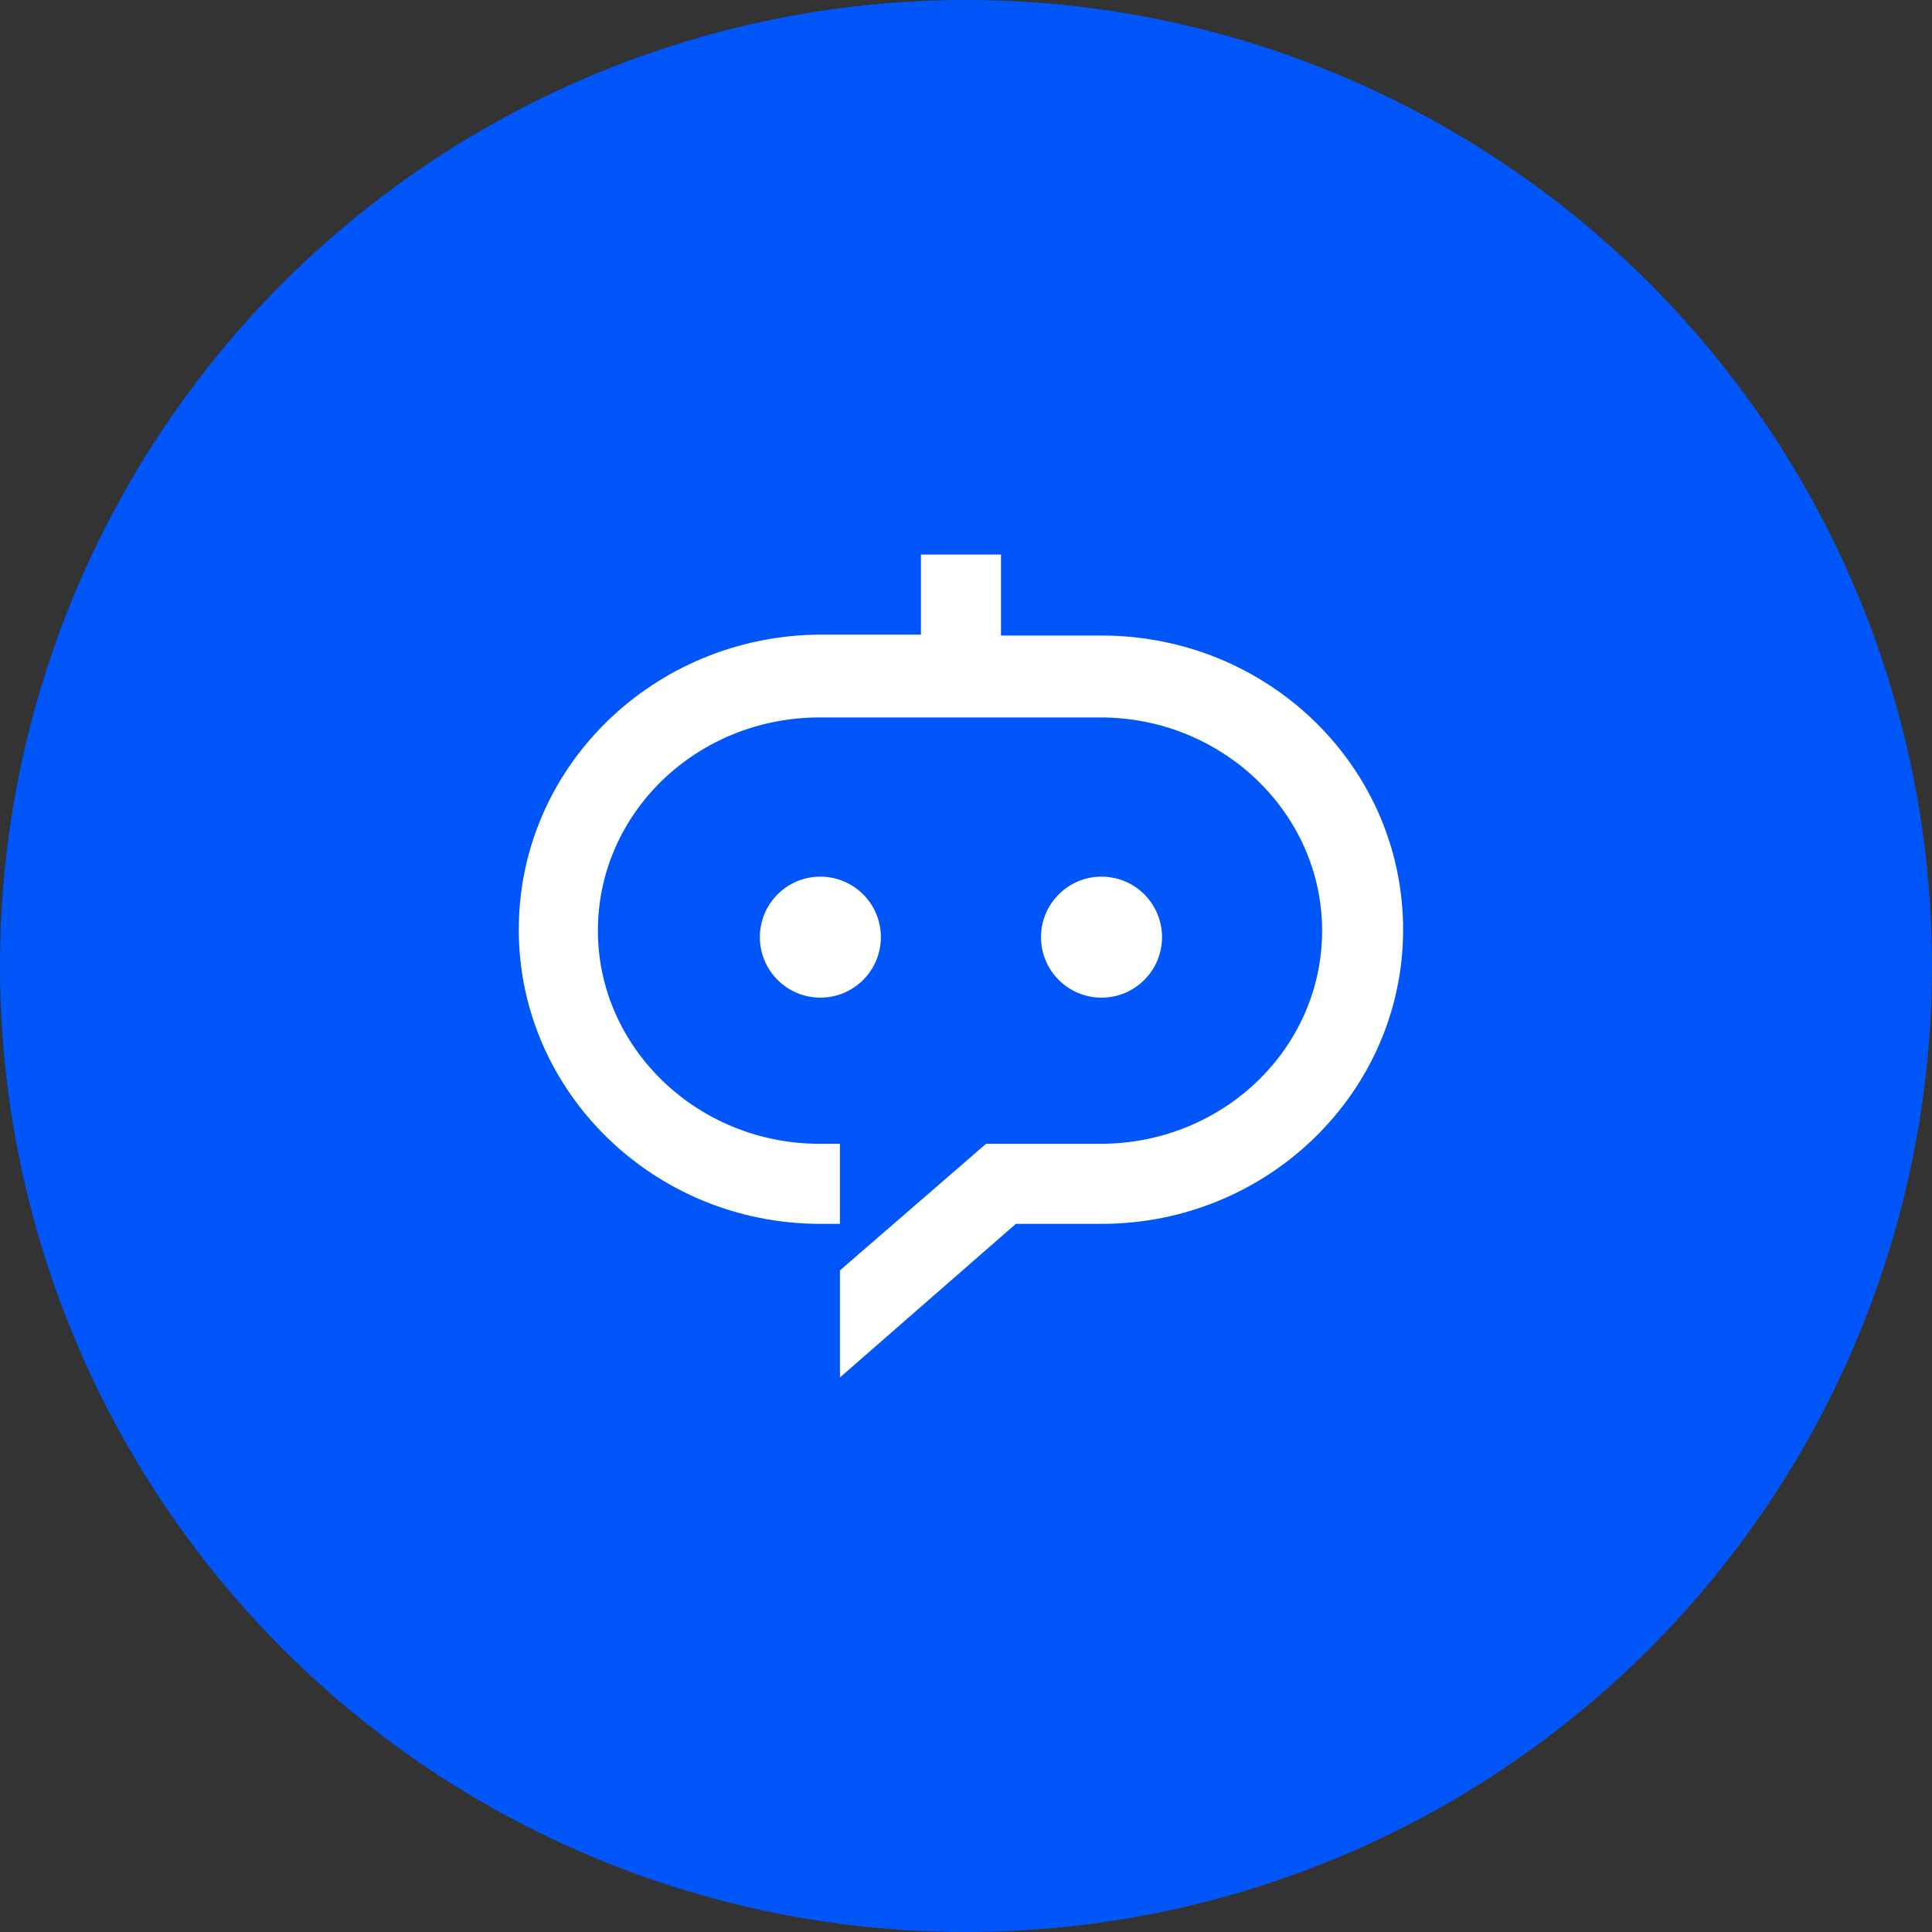
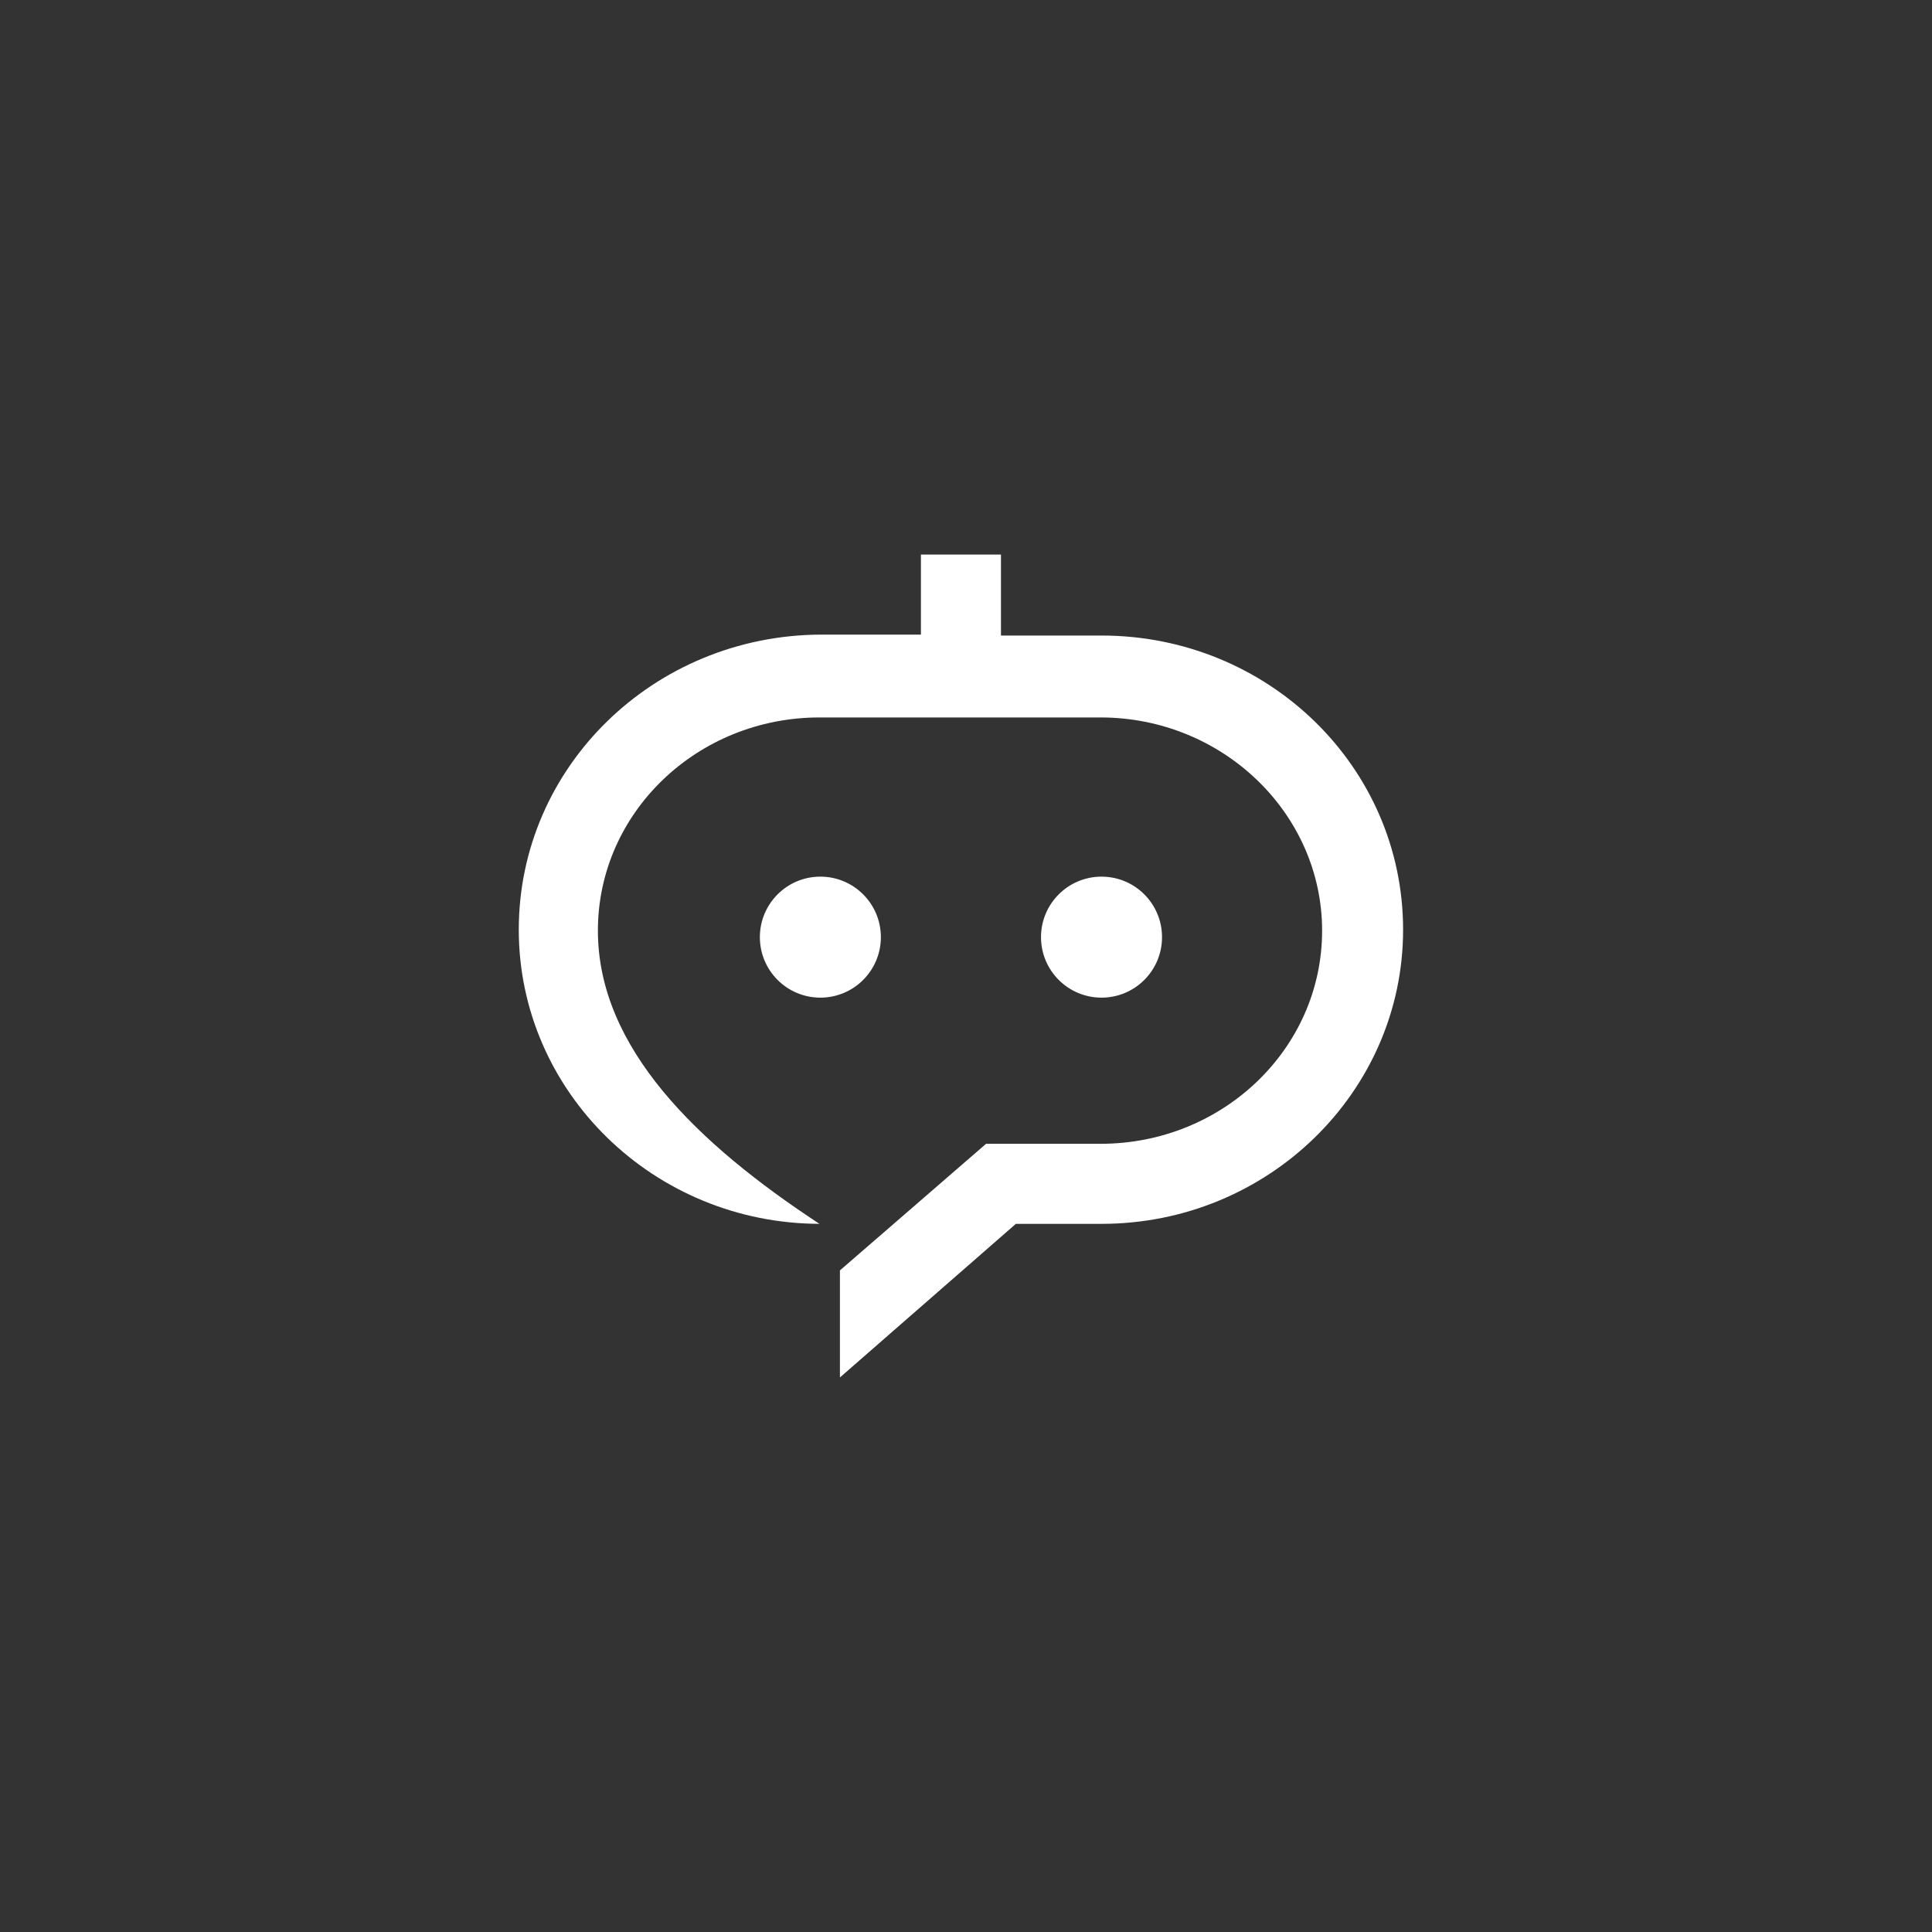
<svg xmlns="http://www.w3.org/2000/svg" width="108" height="108" viewBox="0 0 108 108" fill="none">
  <rect x="0" y="0" width="108" height="108" fill="#333333" stroke="none" />
-   <circle cx="54" cy="54" r="54" fill="#0156F9" />
-   <path fill-rule="evenodd" clip-rule="evenodd" d="M61.575 35.527H55.955V31H51.48V35.475H45.86C36.545 35.527 29 42.864 29 51.971C29 61.025 36.545 68.414 45.86 68.414H46.953V63.939H45.808C38.991 63.939 33.423 58.579 33.423 52.023C33.423 45.414 38.991 40.106 45.808 40.106H61.523C68.339 40.106 73.907 45.466 73.907 52.023C73.907 58.631 68.339 63.939 61.523 63.939H55.122L46.953 71.016V77L56.787 68.414H61.575C70.889 68.414 78.434 61.025 78.434 51.971C78.434 42.864 70.889 35.527 61.575 35.527ZM45.859 55.769C47.727 55.769 49.241 54.255 49.241 52.387C49.241 50.519 47.727 49.005 45.859 49.005C43.991 49.005 42.477 50.519 42.477 52.387C42.477 54.255 43.991 55.769 45.859 55.769ZM64.958 52.387C64.958 54.255 63.444 55.769 61.576 55.769C59.708 55.769 58.193 54.255 58.193 52.387C58.193 50.519 59.708 49.005 61.576 49.005C63.444 49.005 64.958 50.519 64.958 52.387Z" fill="white" />
+   <path fill-rule="evenodd" clip-rule="evenodd" d="M61.575 35.527H55.955V31H51.48V35.475H45.86C36.545 35.527 29 42.864 29 51.971C29 61.025 36.545 68.414 45.86 68.414H46.953H45.808C38.991 63.939 33.423 58.579 33.423 52.023C33.423 45.414 38.991 40.106 45.808 40.106H61.523C68.339 40.106 73.907 45.466 73.907 52.023C73.907 58.631 68.339 63.939 61.523 63.939H55.122L46.953 71.016V77L56.787 68.414H61.575C70.889 68.414 78.434 61.025 78.434 51.971C78.434 42.864 70.889 35.527 61.575 35.527ZM45.859 55.769C47.727 55.769 49.241 54.255 49.241 52.387C49.241 50.519 47.727 49.005 45.859 49.005C43.991 49.005 42.477 50.519 42.477 52.387C42.477 54.255 43.991 55.769 45.859 55.769ZM64.958 52.387C64.958 54.255 63.444 55.769 61.576 55.769C59.708 55.769 58.193 54.255 58.193 52.387C58.193 50.519 59.708 49.005 61.576 49.005C63.444 49.005 64.958 50.519 64.958 52.387Z" fill="white" />
</svg>